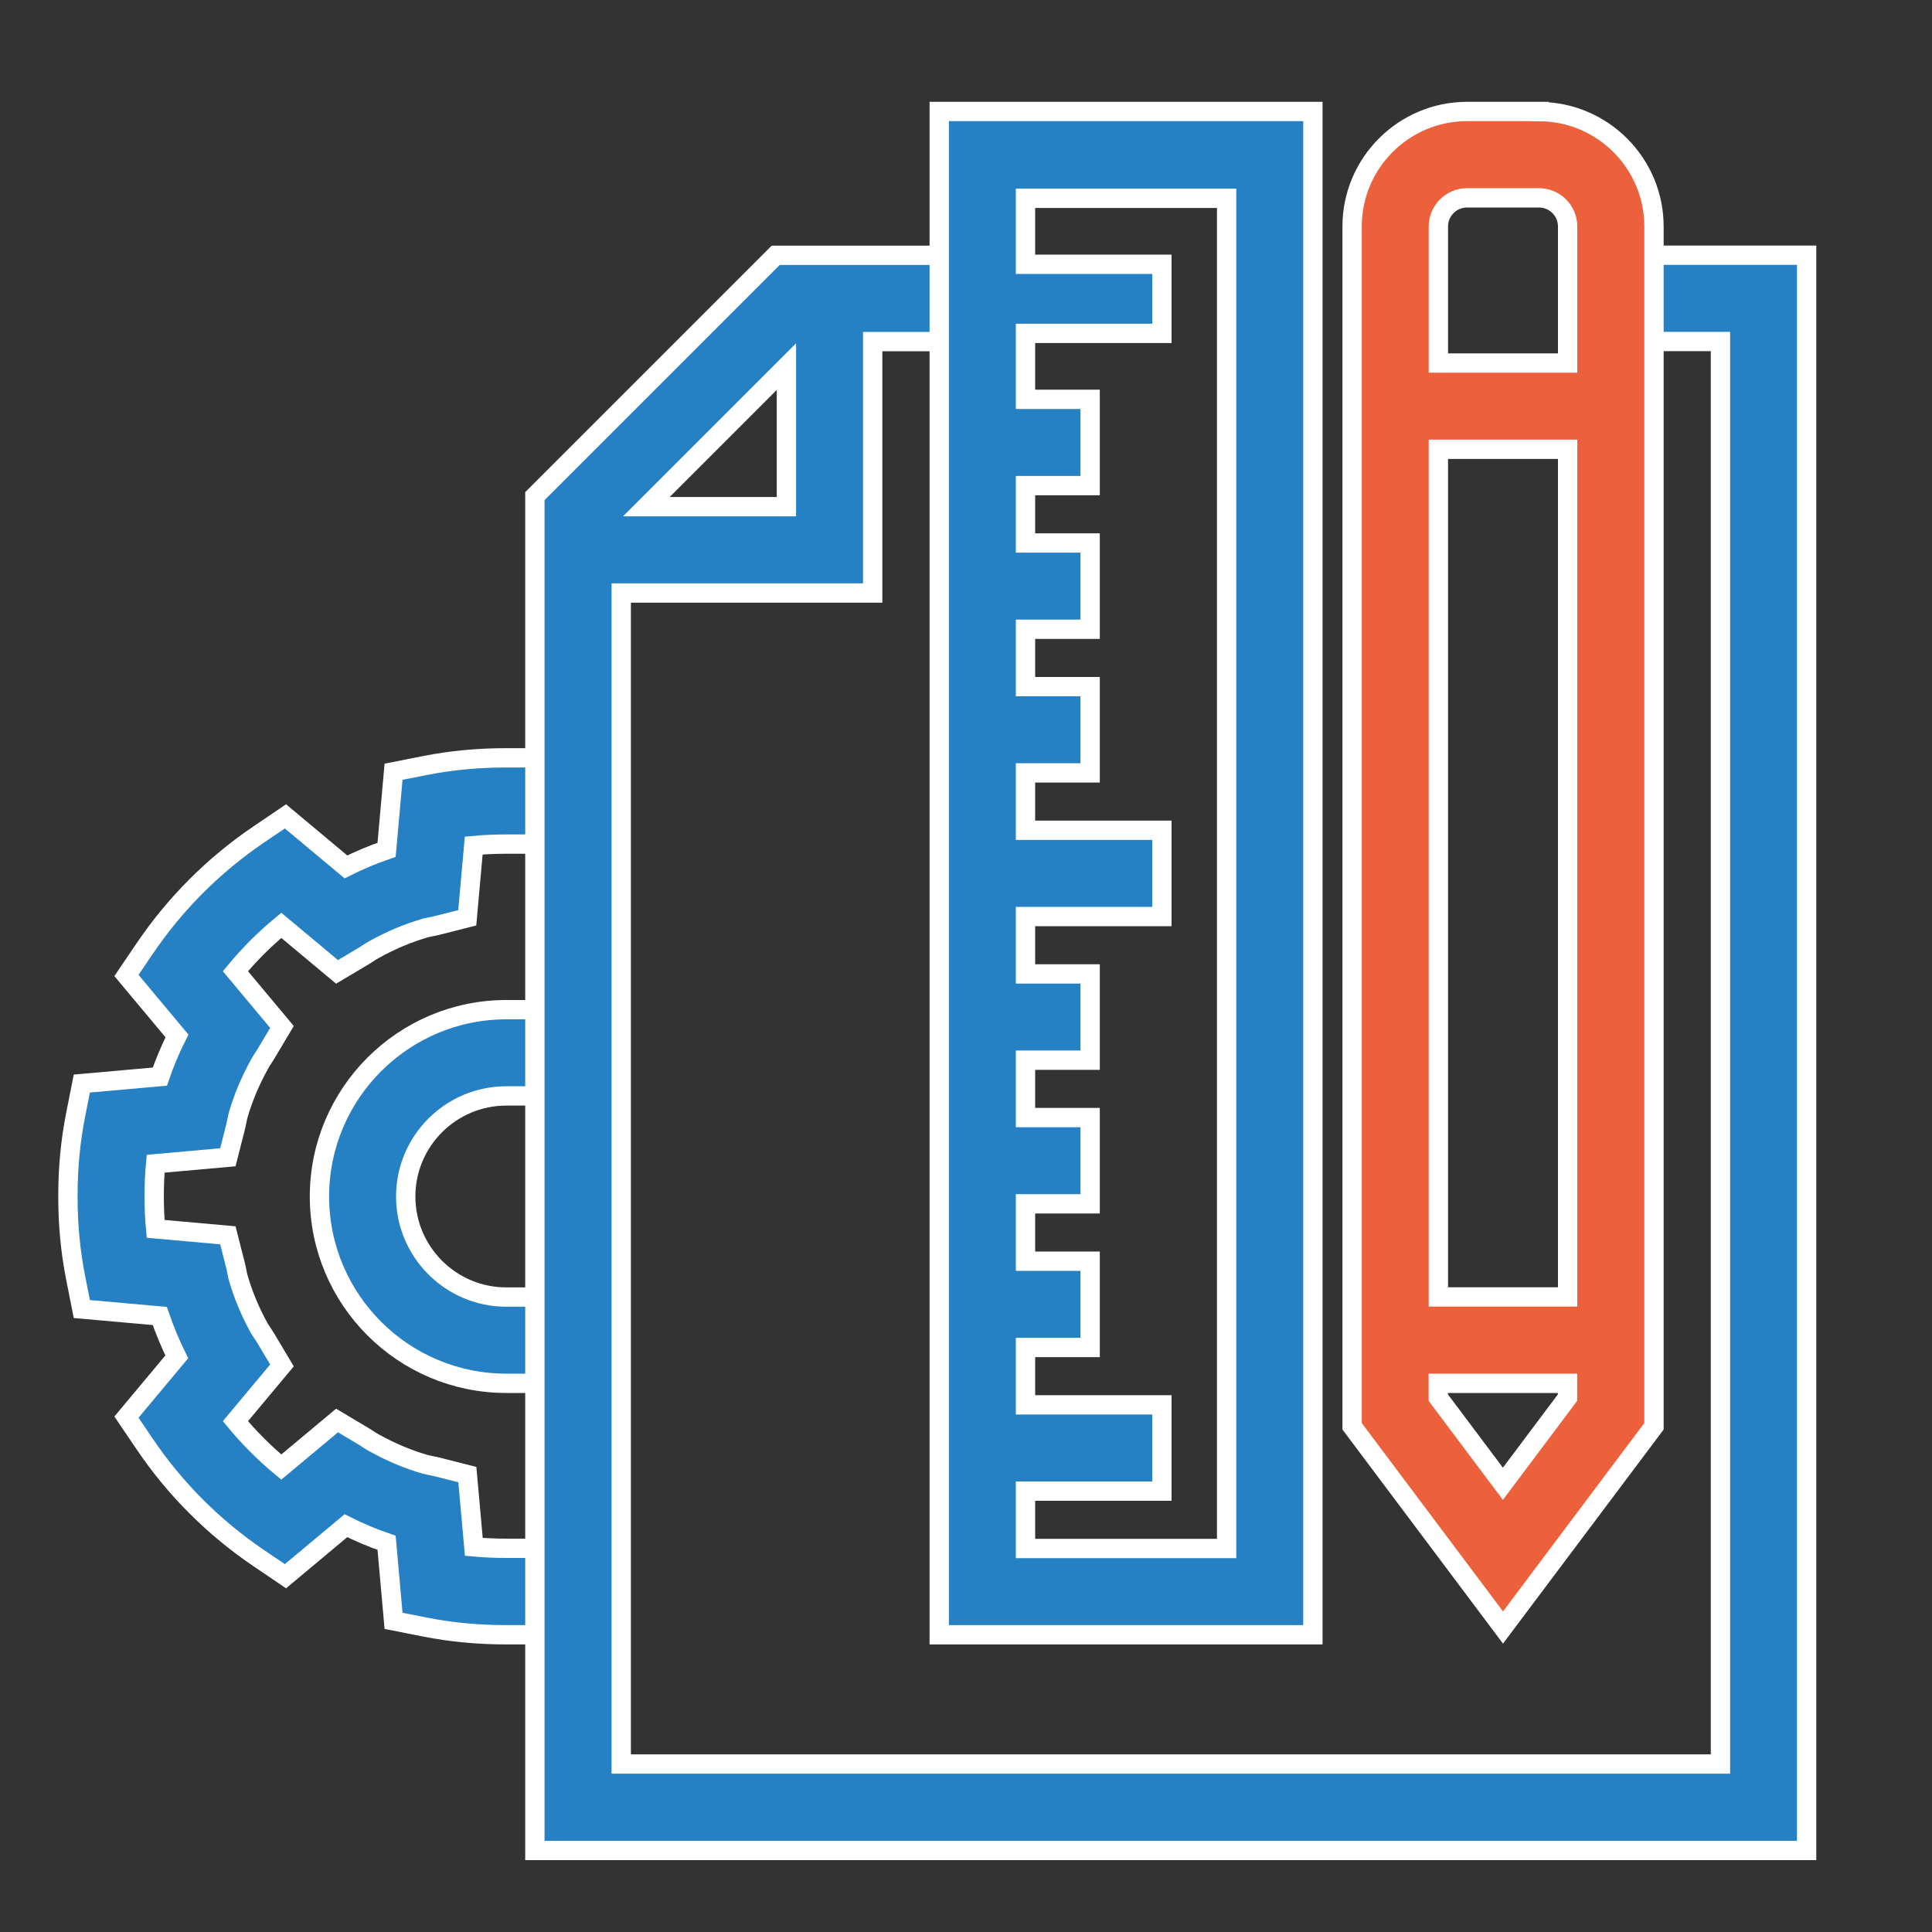
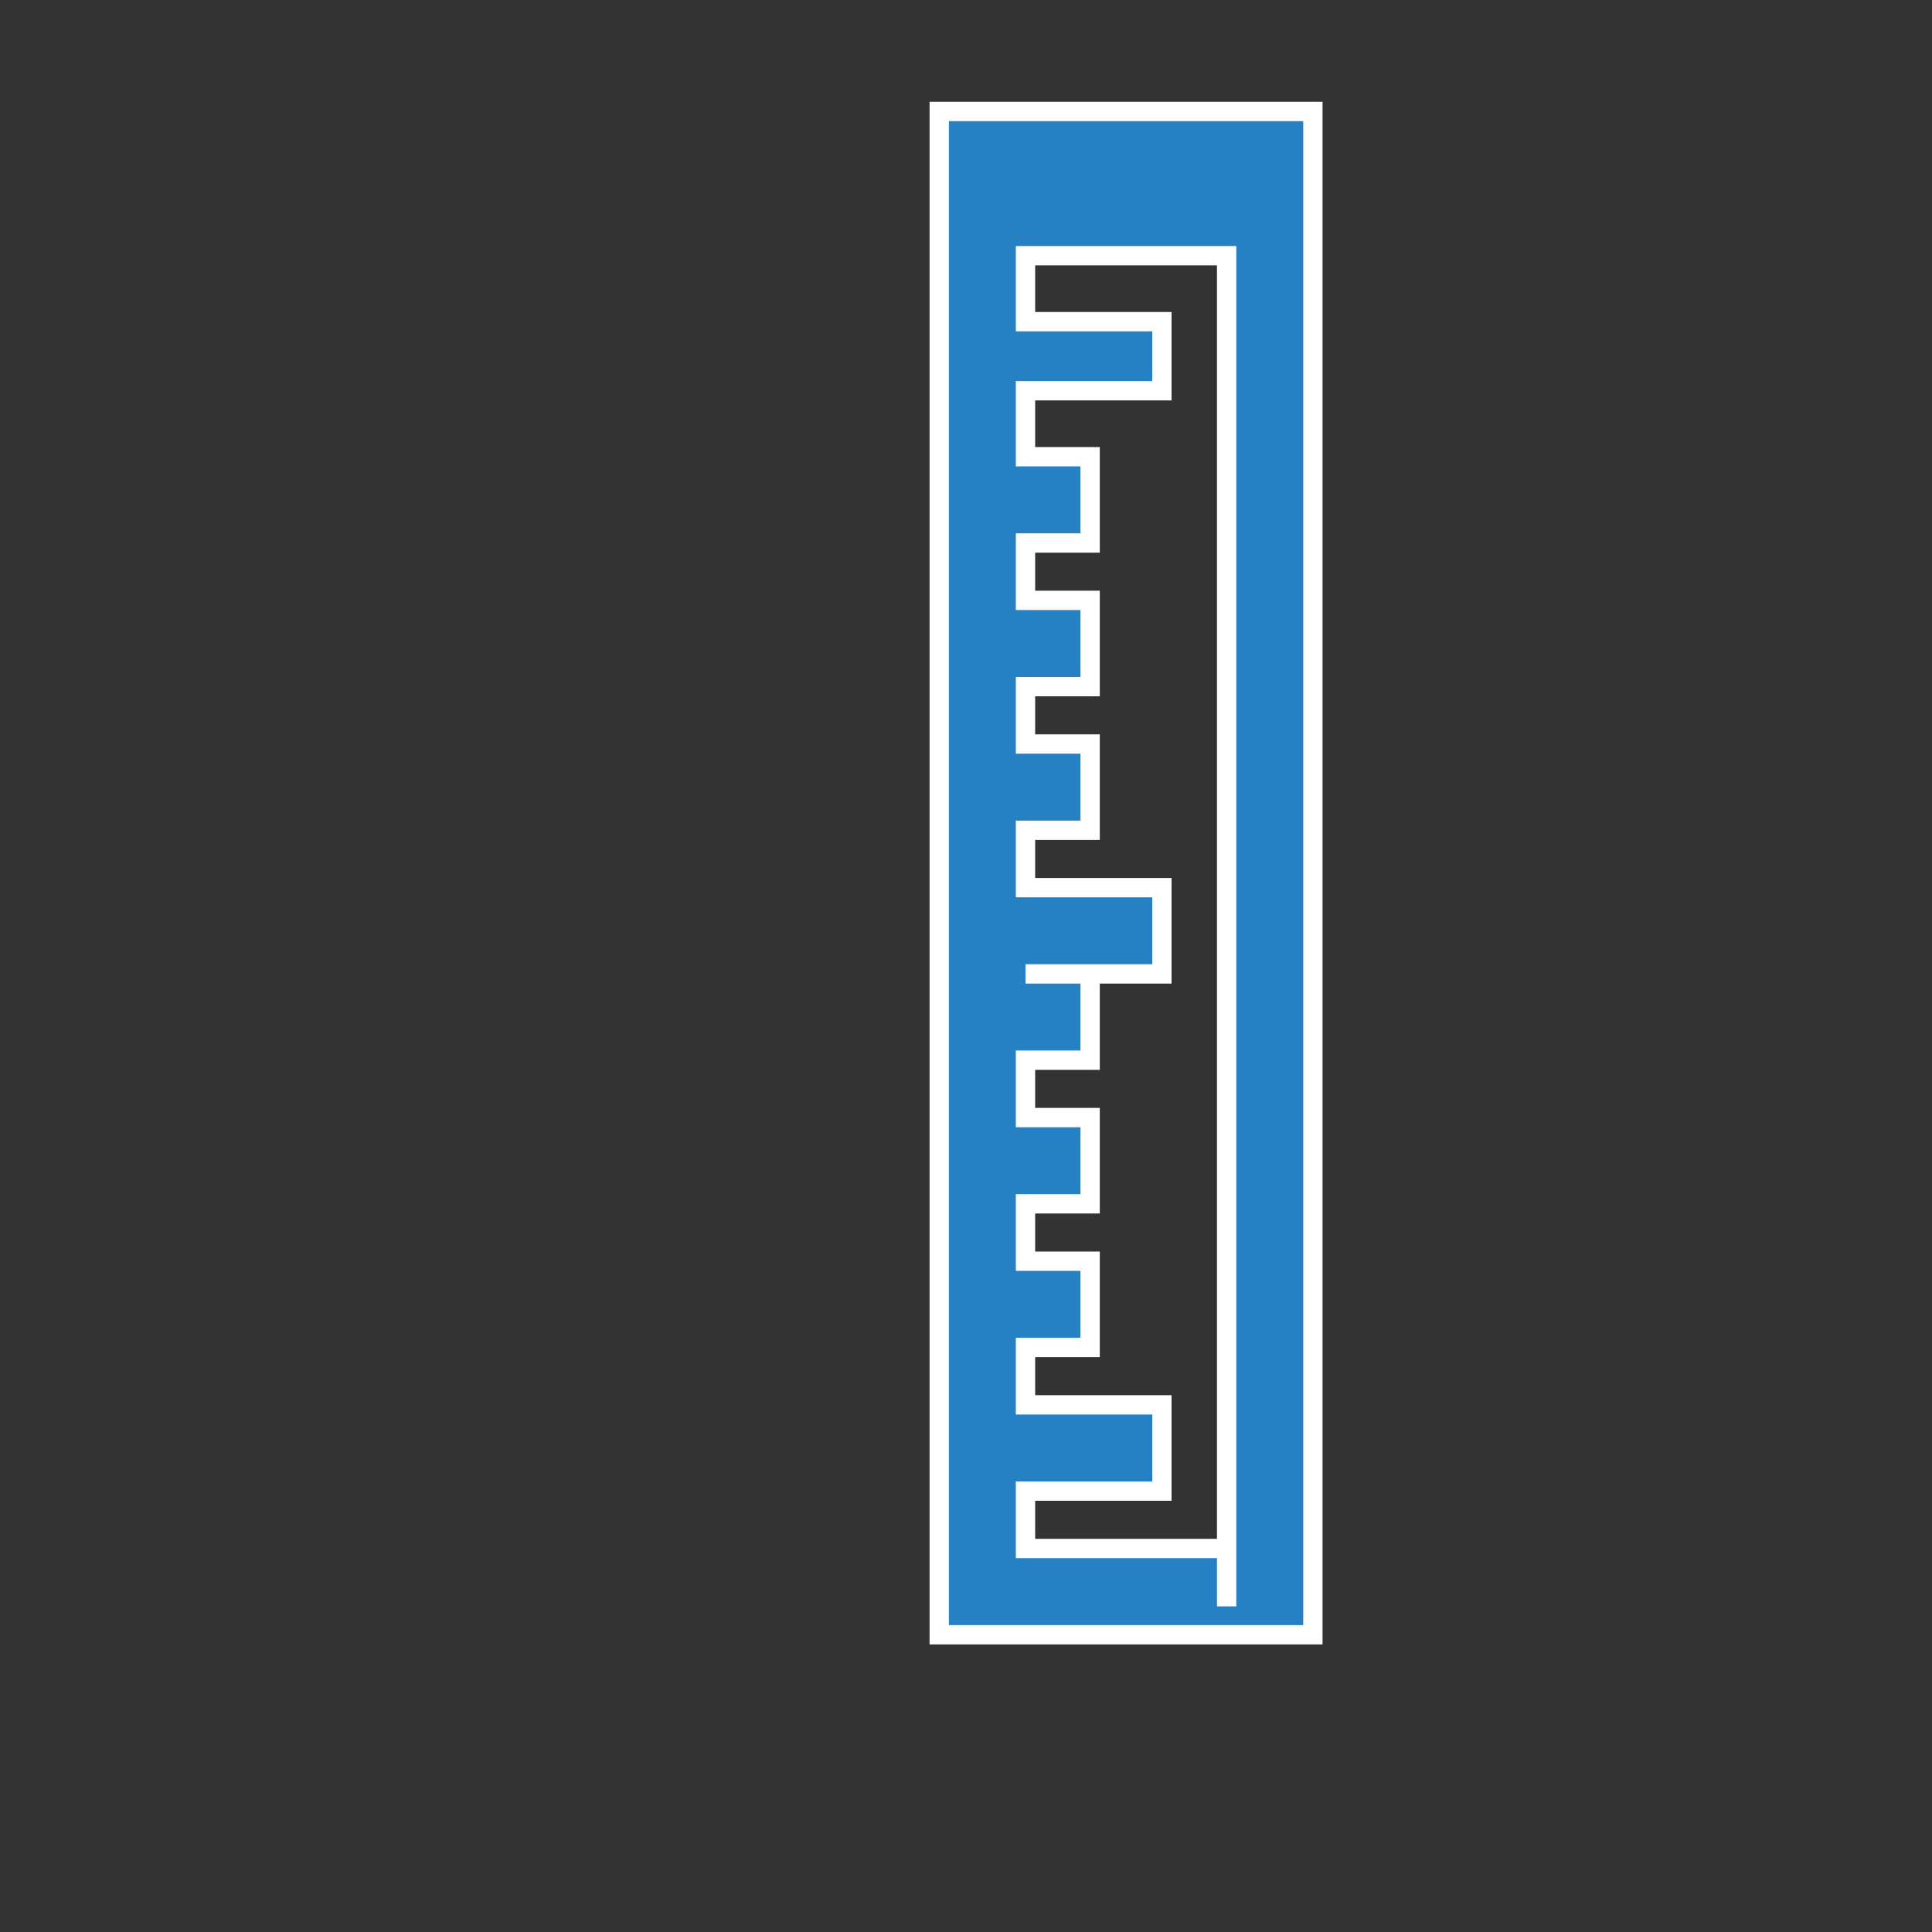
<svg xmlns="http://www.w3.org/2000/svg" id="Ebene_1" data-name="Ebene 1" viewBox="0 0 200 200">
  <rect x="0" y="0" width="200" height="200" fill="#333333" stroke="none" />
  <defs>
    <style>
      .cls-1 {
        fill: none;
      }

      .cls-2 {
        fill: #ec613b;
      }

      .cls-2, .cls-3 {
        stroke: #fff;
        stroke-miterlimit: 10;
        stroke-width: 2px;
      }

      .cls-3 {
        fill: #2581c4;
      }
    </style>
  </defs>
-   <rect class="cls-1" x="0" y="0" width="200" height="200" />
  <g>
-     <path class="cls-3" d="M59.85,169.23h-7.44c-2.94,0-5.68-.26-8.38-.79l-3.29-.65-.72-8.08c-1.41-.48-2.82-1.07-4.21-1.77l-6.26,5.23-2.79-1.89c-4.66-3.17-8.63-7.13-11.78-11.79l-1.89-2.79,5.21-6.24c-.67-1.36-1.26-2.78-1.76-4.23l-8.07-.72-.65-3.29c-.53-2.7-.79-5.44-.79-8.38s.26-5.68.79-8.38l.65-3.29,8.08-.72c.48-1.41,1.07-2.82,1.77-4.21l-5.23-6.26,1.89-2.79c3.16-4.66,7.12-8.62,11.78-11.79l2.79-1.89,6.26,5.23c1.38-.69,2.79-1.28,4.21-1.77l.72-8.08,3.29-.65c2.7-.53,5.44-.79,8.38-.79h7.44v8.93h-7.44c-1.16,0-2.28.05-3.37.15l-.67,7.48-3.07.78c-.28.07-.56.13-.84.18l-.38.08c-1.85.54-3.58,1.26-5.32,2.23l-.42.24c-.24.16-.48.32-.73.47l-2.72,1.62-5.77-4.82c-1.73,1.43-3.32,3.02-4.75,4.75l4.82,5.77-1.62,2.72c-.15.25-.31.49-.47.73l-.24.42c-.97,1.75-1.69,3.47-2.21,5.27l-.1.44c-.06.28-.11.56-.18.84l-.78,3.07-7.48.67c-.1,1.09-.15,2.21-.15,3.37s.05,2.28.15,3.37l7.48.67.78,3.07c.07.28.13.56.18.84l.08.38c.54,1.89,1.29,3.68,2.23,5.36l.24.37c.16.24.32.48.47.73l1.62,2.72-4.82,5.77c1.43,1.73,3.02,3.32,4.75,4.75l5.77-4.82,2.72,1.62c.25.15.49.31.73.47l.42.24c1.75.97,3.47,1.69,5.27,2.21l.44.1c.28.06.56.11.84.18l3.07.78.67,7.48c1.09.1,2.21.15,3.37.15h7.44v8.93Z" />
-     <path class="cls-3" d="M59.85,143.2h-7.44c-10.67,0-19.34-8.68-19.34-19.34s8.68-19.34,19.34-19.34h7.44v8.93h-7.44c-5.74,0-10.41,4.67-10.41,10.41s4.67,10.41,10.41,10.41h7.44v8.93Z" />
-     <path class="cls-3" d="M167.69,26.42v8.93h10.41v147.26h-113.79V61.39h26.03v-26.03h10.41v-8.93h-20.45l-24.93,24.93v140.2h131.65V26.42h-19.34ZM81.41,37.95v14.5h-14.5l14.5-14.5Z" />
-     <path class="cls-3" d="M97.23,11.54v157.69h38.68V11.54h-38.68ZM126.98,160.3h-20.82v-5.94h14.12v-8.93h-14.12v-5.94h6.69v-8.93h-6.69v-5.94h6.69v-8.93h-6.69v-5.94h6.69v-8.93h-6.69v-5.94h14.12v-8.93h-14.12v-5.94h6.69v-8.93h-6.69v-5.94h6.69v-8.93h-6.69v-5.94h6.69v-8.93h-6.69v-6.83h14.12v-7.15h-14.12v-6.83h20.82v139.82Z" />
-     <path class="cls-2" d="M159.31,11.54h-7.44c-6.56,0-11.9,5.34-11.9,11.9v124.21l15.62,20.83,15.63-20.83V23.45c0-6.56-5.34-11.9-11.91-11.9ZM151.87,20.48h7.44c1.64,0,2.97,1.33,2.97,2.97v14.13h-13.38v-14.13c0-1.64,1.33-2.97,2.97-2.97ZM148.9,46.51h13.38v87.75h-13.38V46.51ZM155.58,153.6l-6.69-8.92v-1.48h13.38v1.48l-6.69,8.92Z" />
+     <path class="cls-3" d="M97.23,11.54v157.69h38.68V11.54h-38.68ZM126.98,160.3h-20.82v-5.94h14.12v-8.93h-14.12v-5.94h6.69v-8.93h-6.69v-5.94h6.69v-8.93h-6.69v-5.94h6.69v-8.93h-6.69h14.12v-8.93h-14.12v-5.94h6.69v-8.93h-6.69v-5.94h6.69v-8.93h-6.69v-5.94h6.69v-8.93h-6.69v-6.83h14.12v-7.15h-14.12v-6.83h20.82v139.82Z" />
  </g>
</svg>